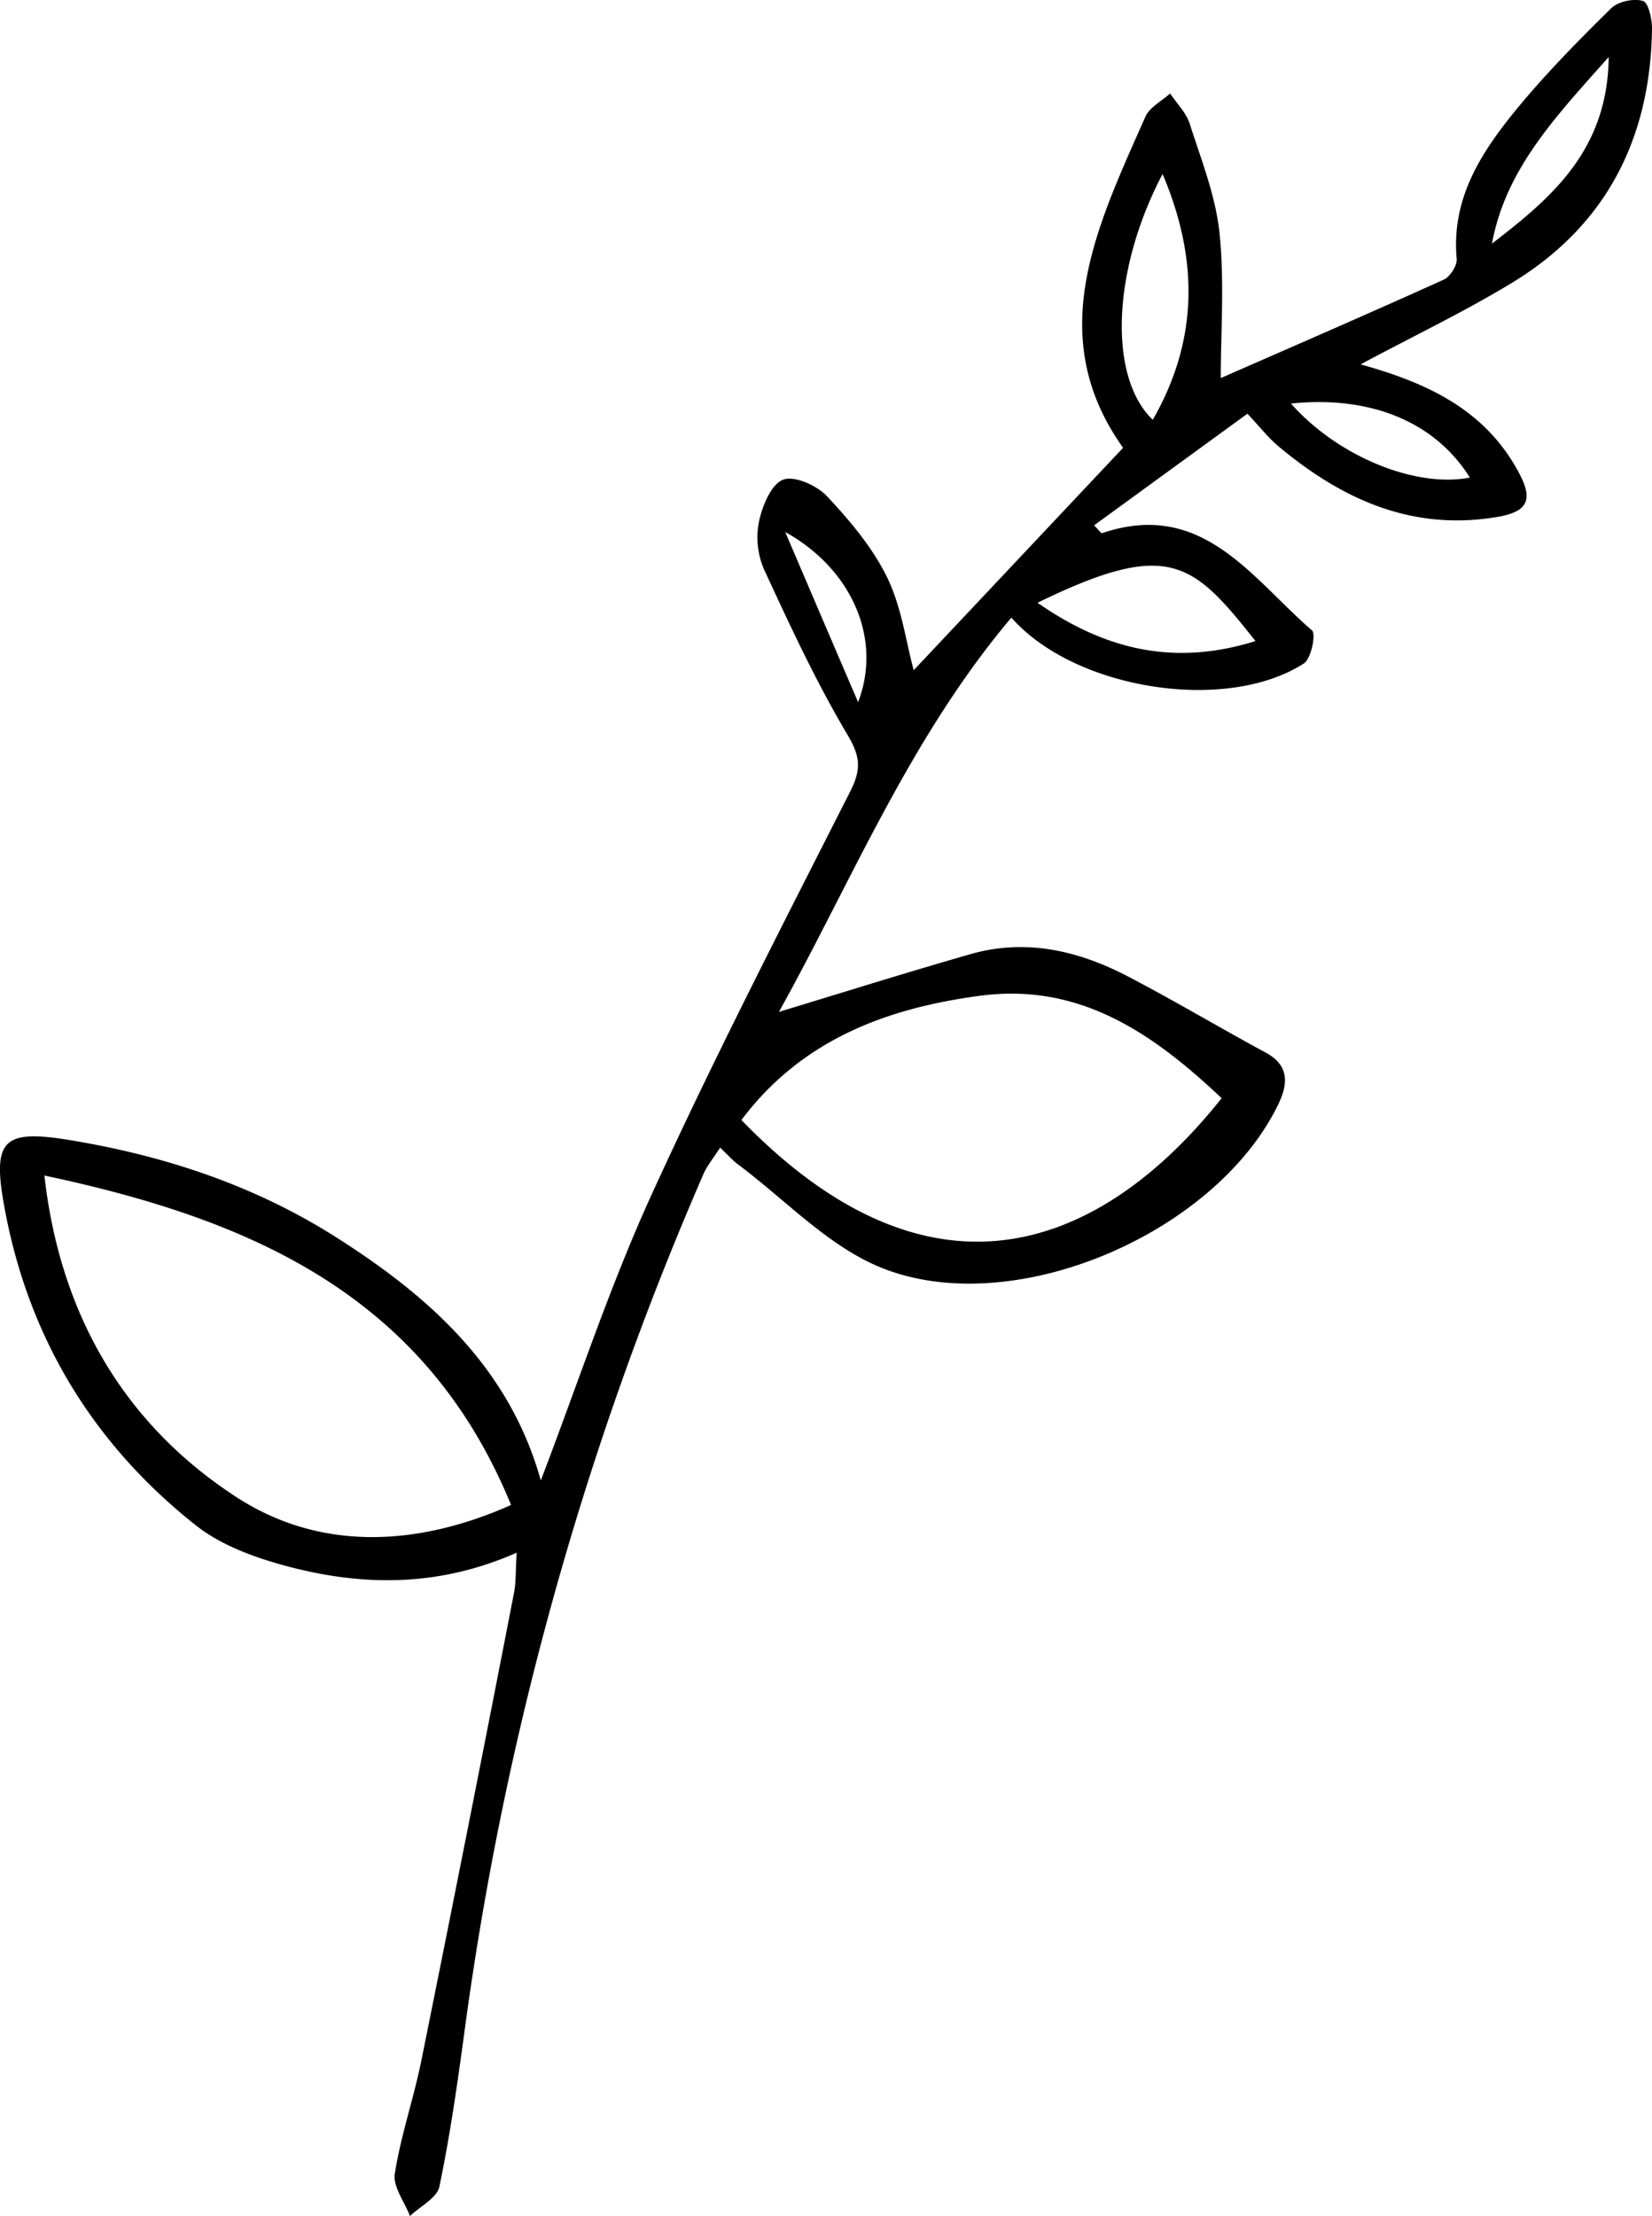
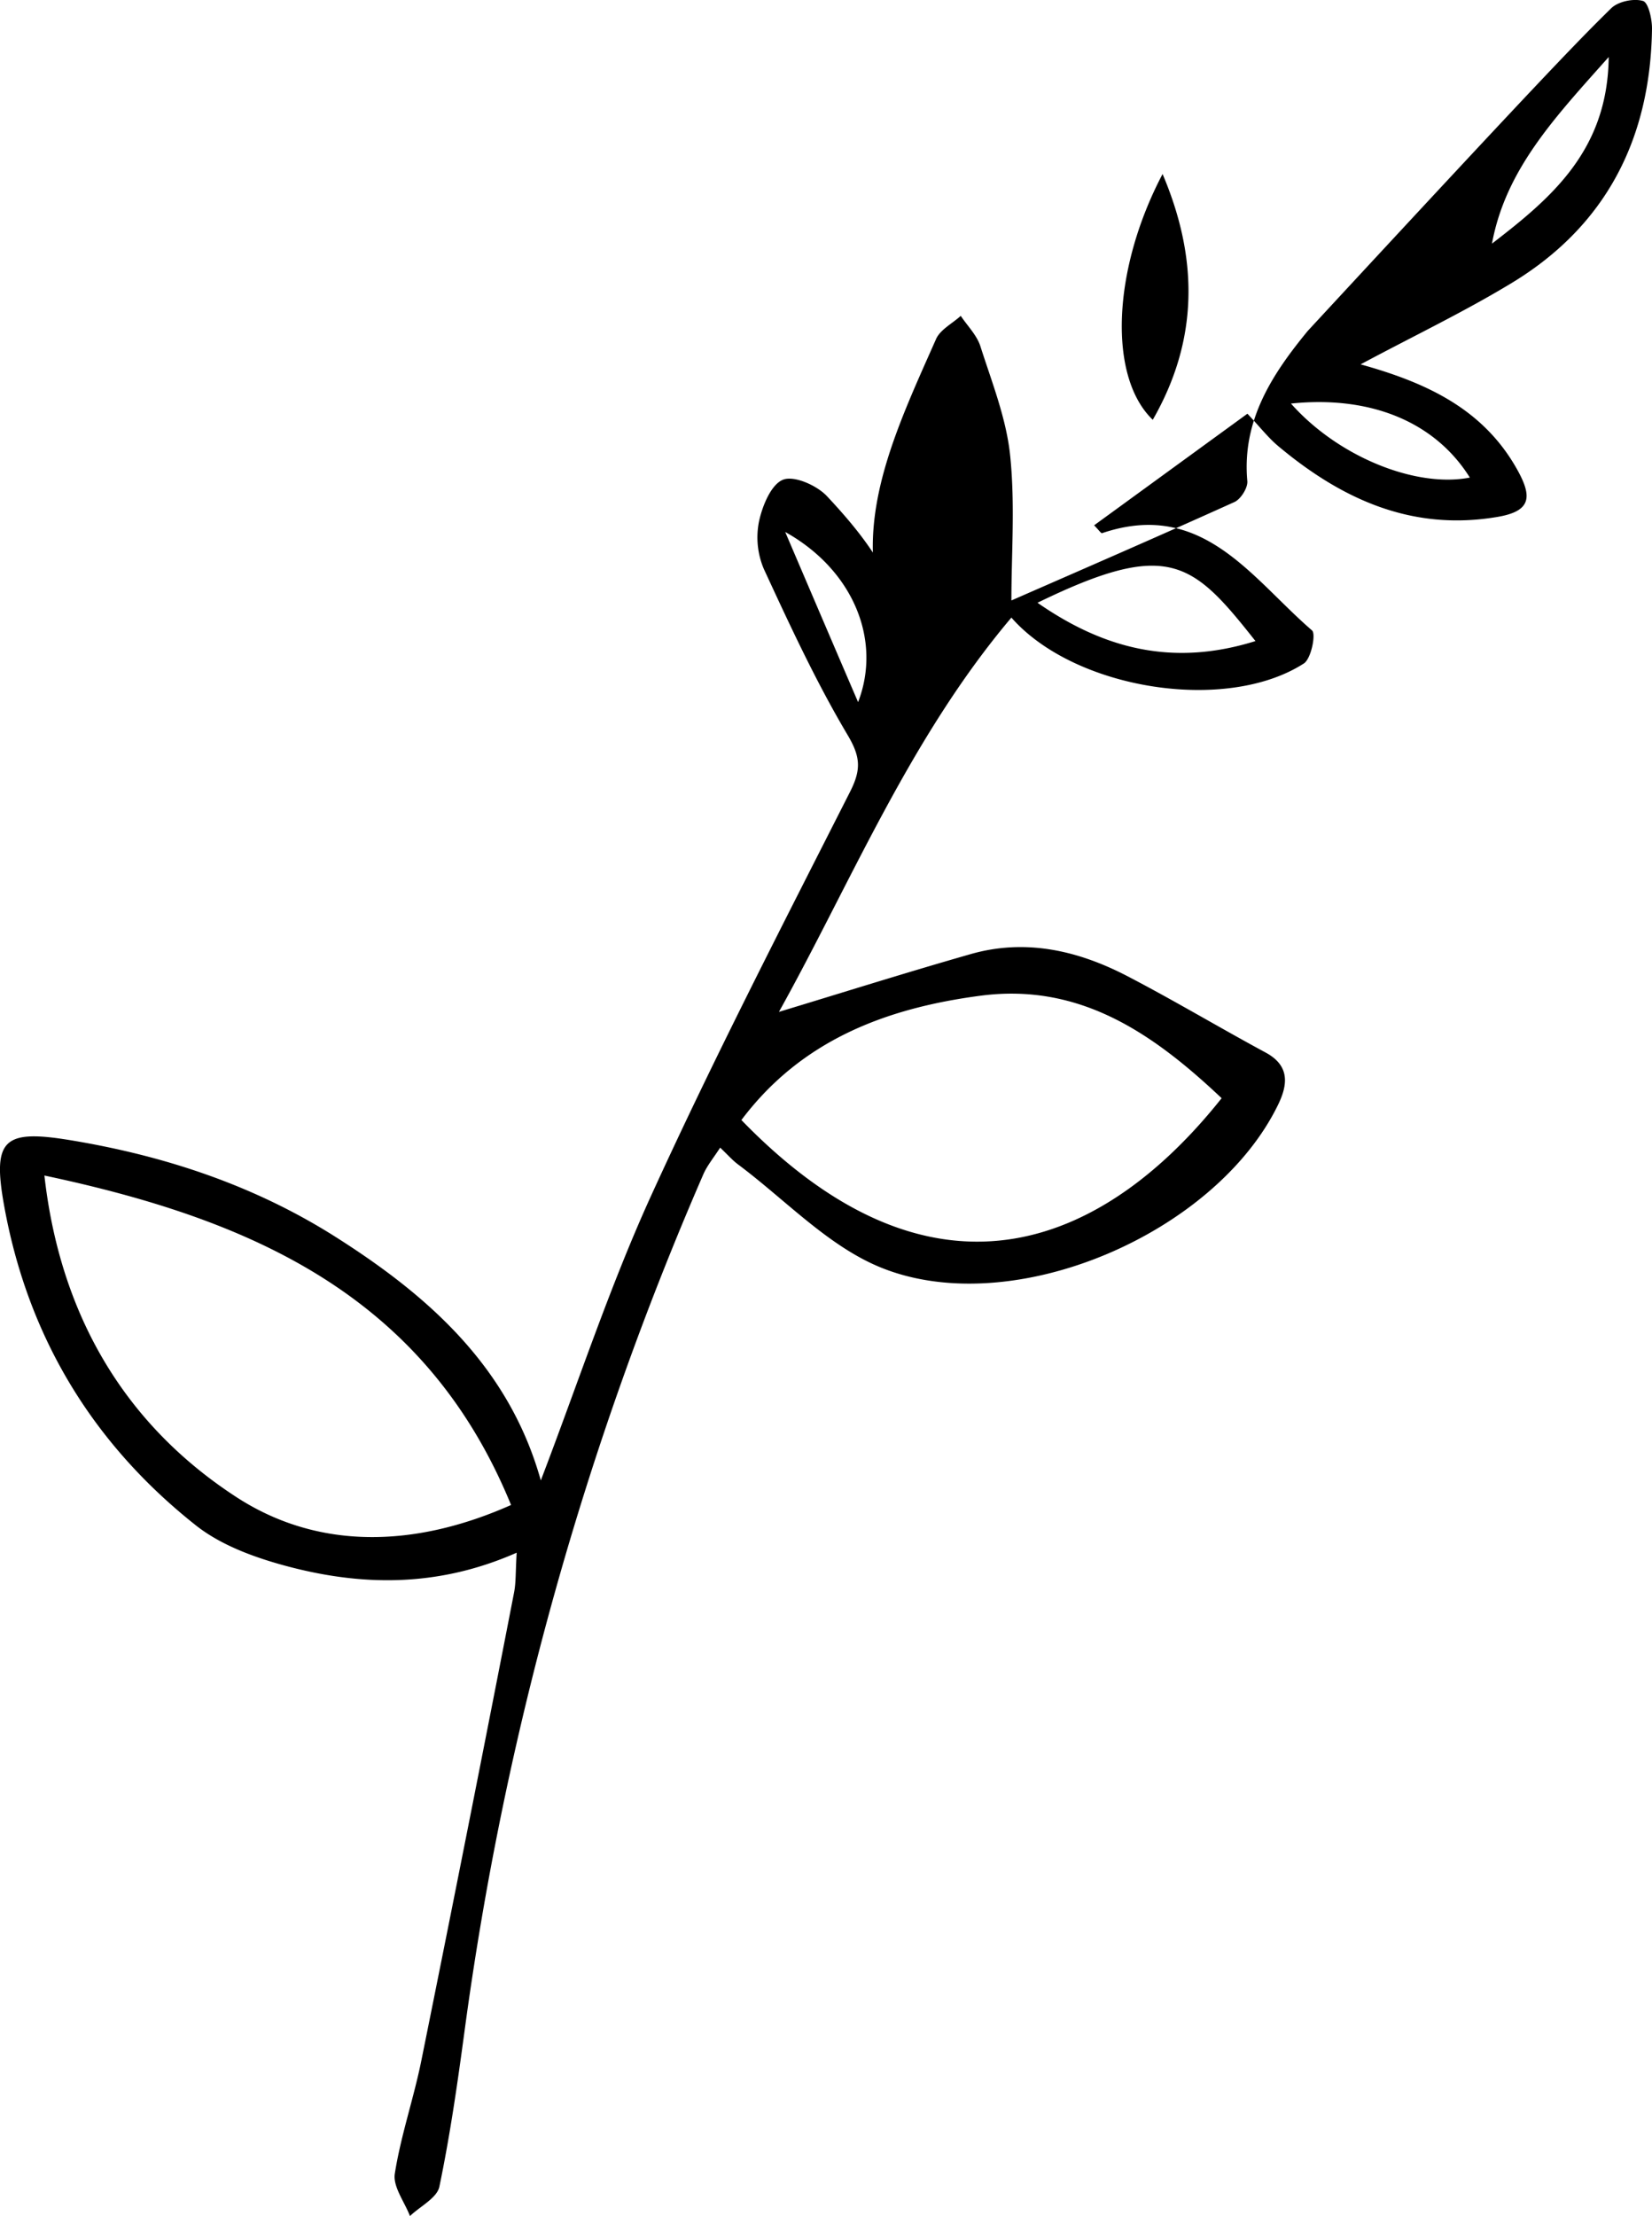
<svg xmlns="http://www.w3.org/2000/svg" viewBox="0 0 497.09 666.58">
  <g id="Layer_2" data-name="Layer 2">
    <g id="Layer_1-2" data-name="Layer 1">
-       <path d="M162.73,445.26c11.16-29.13,20.64-58.13,33.22-85.7,18.73-41.05,39.44-81.2,59.85-121.45,3.37-6.65,3.16-10.49-.79-17.11-9.5-16-17.34-32.95-25.16-49.85a24.27,24.27,0,0,1-1.46-14.32c1-4.68,3.64-11.13,7.23-12.55,3.37-1.32,10.22,1.73,13.26,5,6.89,7.37,13.68,15.41,18.06,24.38s5.61,19.18,8,27.91l63-66.89c-24.12-33.79-7.84-66.69,6.71-99.57,1.26-2.87,4.9-4.68,7.44-7,2,3,4.84,5.8,5.91,9.14,3.45,10.81,7.79,21.67,8.95,32.81,1.53,14.69.38,29.66.38,43.65,21.49-9.41,44.38-19.33,67.12-29.61,1.91-.87,4.05-4.27,3.87-6.29-1.67-18.27,7.53-32.21,18.19-45.18C465.27,22,475,12.13,484.85,2.45c2.07-2,6.71-3,9.53-2.16,1.61.46,2.75,5.46,2.71,8.4-.47,32.89-13.69,59.1-42.11,76.36-14.38,8.73-29.63,16-45.57,24.54,19.63,5.46,36.85,13.28,47.11,31.63,4.58,8.2,4.27,12.52-5.93,14.25-25.72,4.36-46.8-5.28-65.88-21.22-3.09-2.57-5.6-5.84-9.36-9.82L329.22,158c1.43,1.44,2.1,2.46,2.39,2.36,30.22-10.25,45,13.59,63.18,29.25,1.24,1.07-.26,8.52-2.46,9.94-23.4,15.06-69,7.85-88-13.8-30.61,36.21-48.3,79.75-69.95,118.59,18.8-5.69,38.18-11.8,57.71-17.38,16.57-4.73,32.34-1.06,47.17,6.65,14.07,7.32,27.7,15.48,41.64,23,7.33,4,6.56,9.72,3.68,15.65-18.83,38.75-79.68,65.11-119.45,49-15.95-6.45-28.86-20.47-43.12-31.09-1.6-1.2-2.94-2.74-5.31-5-2,3.1-4,5.49-5.15,8.22a970.77,970.77,0,0,0-71.76,257.42c-2.11,15.69-4.36,31.38-7.58,46.86-.71,3.41-5.79,5.92-8.85,8.84-1.64-4.27-5.18-8.84-4.56-12.75,1.81-11.5,5.7-22.65,8-34.09Q141,549.41,154.68,479c.6-3.06.44-6.26.79-12-24,10.59-47.24,10.08-70.27,3.75-9.21-2.54-18.93-6.16-26.3-12C27.71,434.05,8.27,401.82,1.21,362.45c-3.57-19.94,0-22.85,20.32-19.46,28.41,4.73,55.18,13.64,79.55,29.1C129.14,389.89,153.2,411.27,162.73,445.26ZM13.36,353.56c4.76,42.29,24.42,75,57.67,96.65,24.55,16,53.57,15.41,82.75,2.44C127.9,389.37,75.27,366.69,13.36,353.56ZM367.59,330.3c-20.74-19.59-42.75-34.77-72.65-30.81-28.43,3.75-53.84,13.41-71.85,37.38C283,398.64,334.21,372.33,367.59,330.3Zm10.18-137.49c-18.93-23.94-26.15-30.74-65.58-11.52C332.25,195.24,353.05,200.54,377.77,192.81ZM349.82,52.34c-15.27,29-16.34,61.1-2.95,73.92C360.59,102.37,360.73,78,349.82,52.34Zm38.6,69c14.23,16.07,37.62,25.47,53.86,22.3C431.91,127.07,412.69,118.87,388.42,121.38ZM484.06,17.15c-16.1,18.09-31,33.74-35.12,56.12C466.81,59.53,483.78,45.23,484.06,17.15ZM236.27,160c7,16.37,14,32.74,21.93,51.18C265.42,192.5,256.69,171.38,236.27,160Z" />
+       <path d="M162.73,445.26c11.16-29.13,20.64-58.13,33.22-85.7,18.73-41.05,39.44-81.2,59.85-121.45,3.37-6.65,3.16-10.49-.79-17.11-9.5-16-17.34-32.95-25.16-49.85a24.27,24.27,0,0,1-1.46-14.32c1-4.68,3.64-11.13,7.23-12.55,3.37-1.32,10.22,1.73,13.26,5,6.89,7.37,13.68,15.41,18.06,24.38s5.61,19.18,8,27.91c-24.12-33.79-7.84-66.69,6.71-99.57,1.26-2.87,4.9-4.68,7.44-7,2,3,4.84,5.8,5.91,9.14,3.45,10.81,7.79,21.67,8.95,32.81,1.53,14.69.38,29.66.38,43.65,21.49-9.41,44.38-19.33,67.12-29.61,1.91-.87,4.05-4.27,3.87-6.29-1.67-18.27,7.53-32.21,18.19-45.18C465.27,22,475,12.13,484.85,2.45c2.07-2,6.71-3,9.53-2.16,1.61.46,2.75,5.46,2.71,8.4-.47,32.89-13.69,59.1-42.11,76.36-14.38,8.73-29.63,16-45.57,24.54,19.63,5.46,36.85,13.28,47.11,31.63,4.58,8.2,4.27,12.52-5.93,14.25-25.72,4.36-46.8-5.28-65.88-21.22-3.09-2.57-5.6-5.84-9.36-9.82L329.22,158c1.43,1.44,2.1,2.46,2.39,2.36,30.22-10.25,45,13.59,63.18,29.25,1.24,1.07-.26,8.52-2.46,9.94-23.4,15.06-69,7.85-88-13.8-30.61,36.21-48.3,79.75-69.95,118.59,18.8-5.69,38.18-11.8,57.71-17.38,16.57-4.73,32.34-1.06,47.17,6.65,14.07,7.32,27.7,15.48,41.64,23,7.33,4,6.56,9.72,3.68,15.65-18.83,38.75-79.68,65.11-119.45,49-15.95-6.45-28.86-20.47-43.12-31.09-1.6-1.2-2.94-2.74-5.31-5-2,3.1-4,5.49-5.15,8.22a970.77,970.77,0,0,0-71.76,257.42c-2.11,15.69-4.36,31.38-7.58,46.86-.71,3.41-5.79,5.92-8.85,8.84-1.64-4.27-5.18-8.84-4.56-12.75,1.81-11.5,5.7-22.65,8-34.09Q141,549.41,154.68,479c.6-3.06.44-6.26.79-12-24,10.59-47.24,10.08-70.27,3.75-9.21-2.54-18.93-6.16-26.3-12C27.71,434.05,8.27,401.82,1.21,362.45c-3.57-19.94,0-22.85,20.32-19.46,28.41,4.73,55.18,13.64,79.55,29.1C129.14,389.89,153.2,411.27,162.73,445.26ZM13.36,353.56c4.76,42.29,24.42,75,57.67,96.65,24.55,16,53.57,15.41,82.75,2.44C127.9,389.37,75.27,366.69,13.36,353.56ZM367.59,330.3c-20.74-19.59-42.75-34.77-72.65-30.81-28.43,3.75-53.84,13.41-71.85,37.38C283,398.64,334.21,372.33,367.59,330.3Zm10.18-137.49c-18.93-23.94-26.15-30.74-65.58-11.52C332.25,195.24,353.05,200.54,377.77,192.81ZM349.82,52.34c-15.27,29-16.34,61.1-2.95,73.92C360.59,102.37,360.73,78,349.82,52.34Zm38.6,69c14.23,16.07,37.62,25.47,53.86,22.3C431.91,127.07,412.69,118.87,388.42,121.38ZM484.06,17.15c-16.1,18.09-31,33.74-35.12,56.12C466.81,59.53,483.78,45.23,484.06,17.15ZM236.27,160c7,16.37,14,32.74,21.93,51.18C265.42,192.5,256.69,171.38,236.27,160Z" />
    </g>
  </g>
</svg>